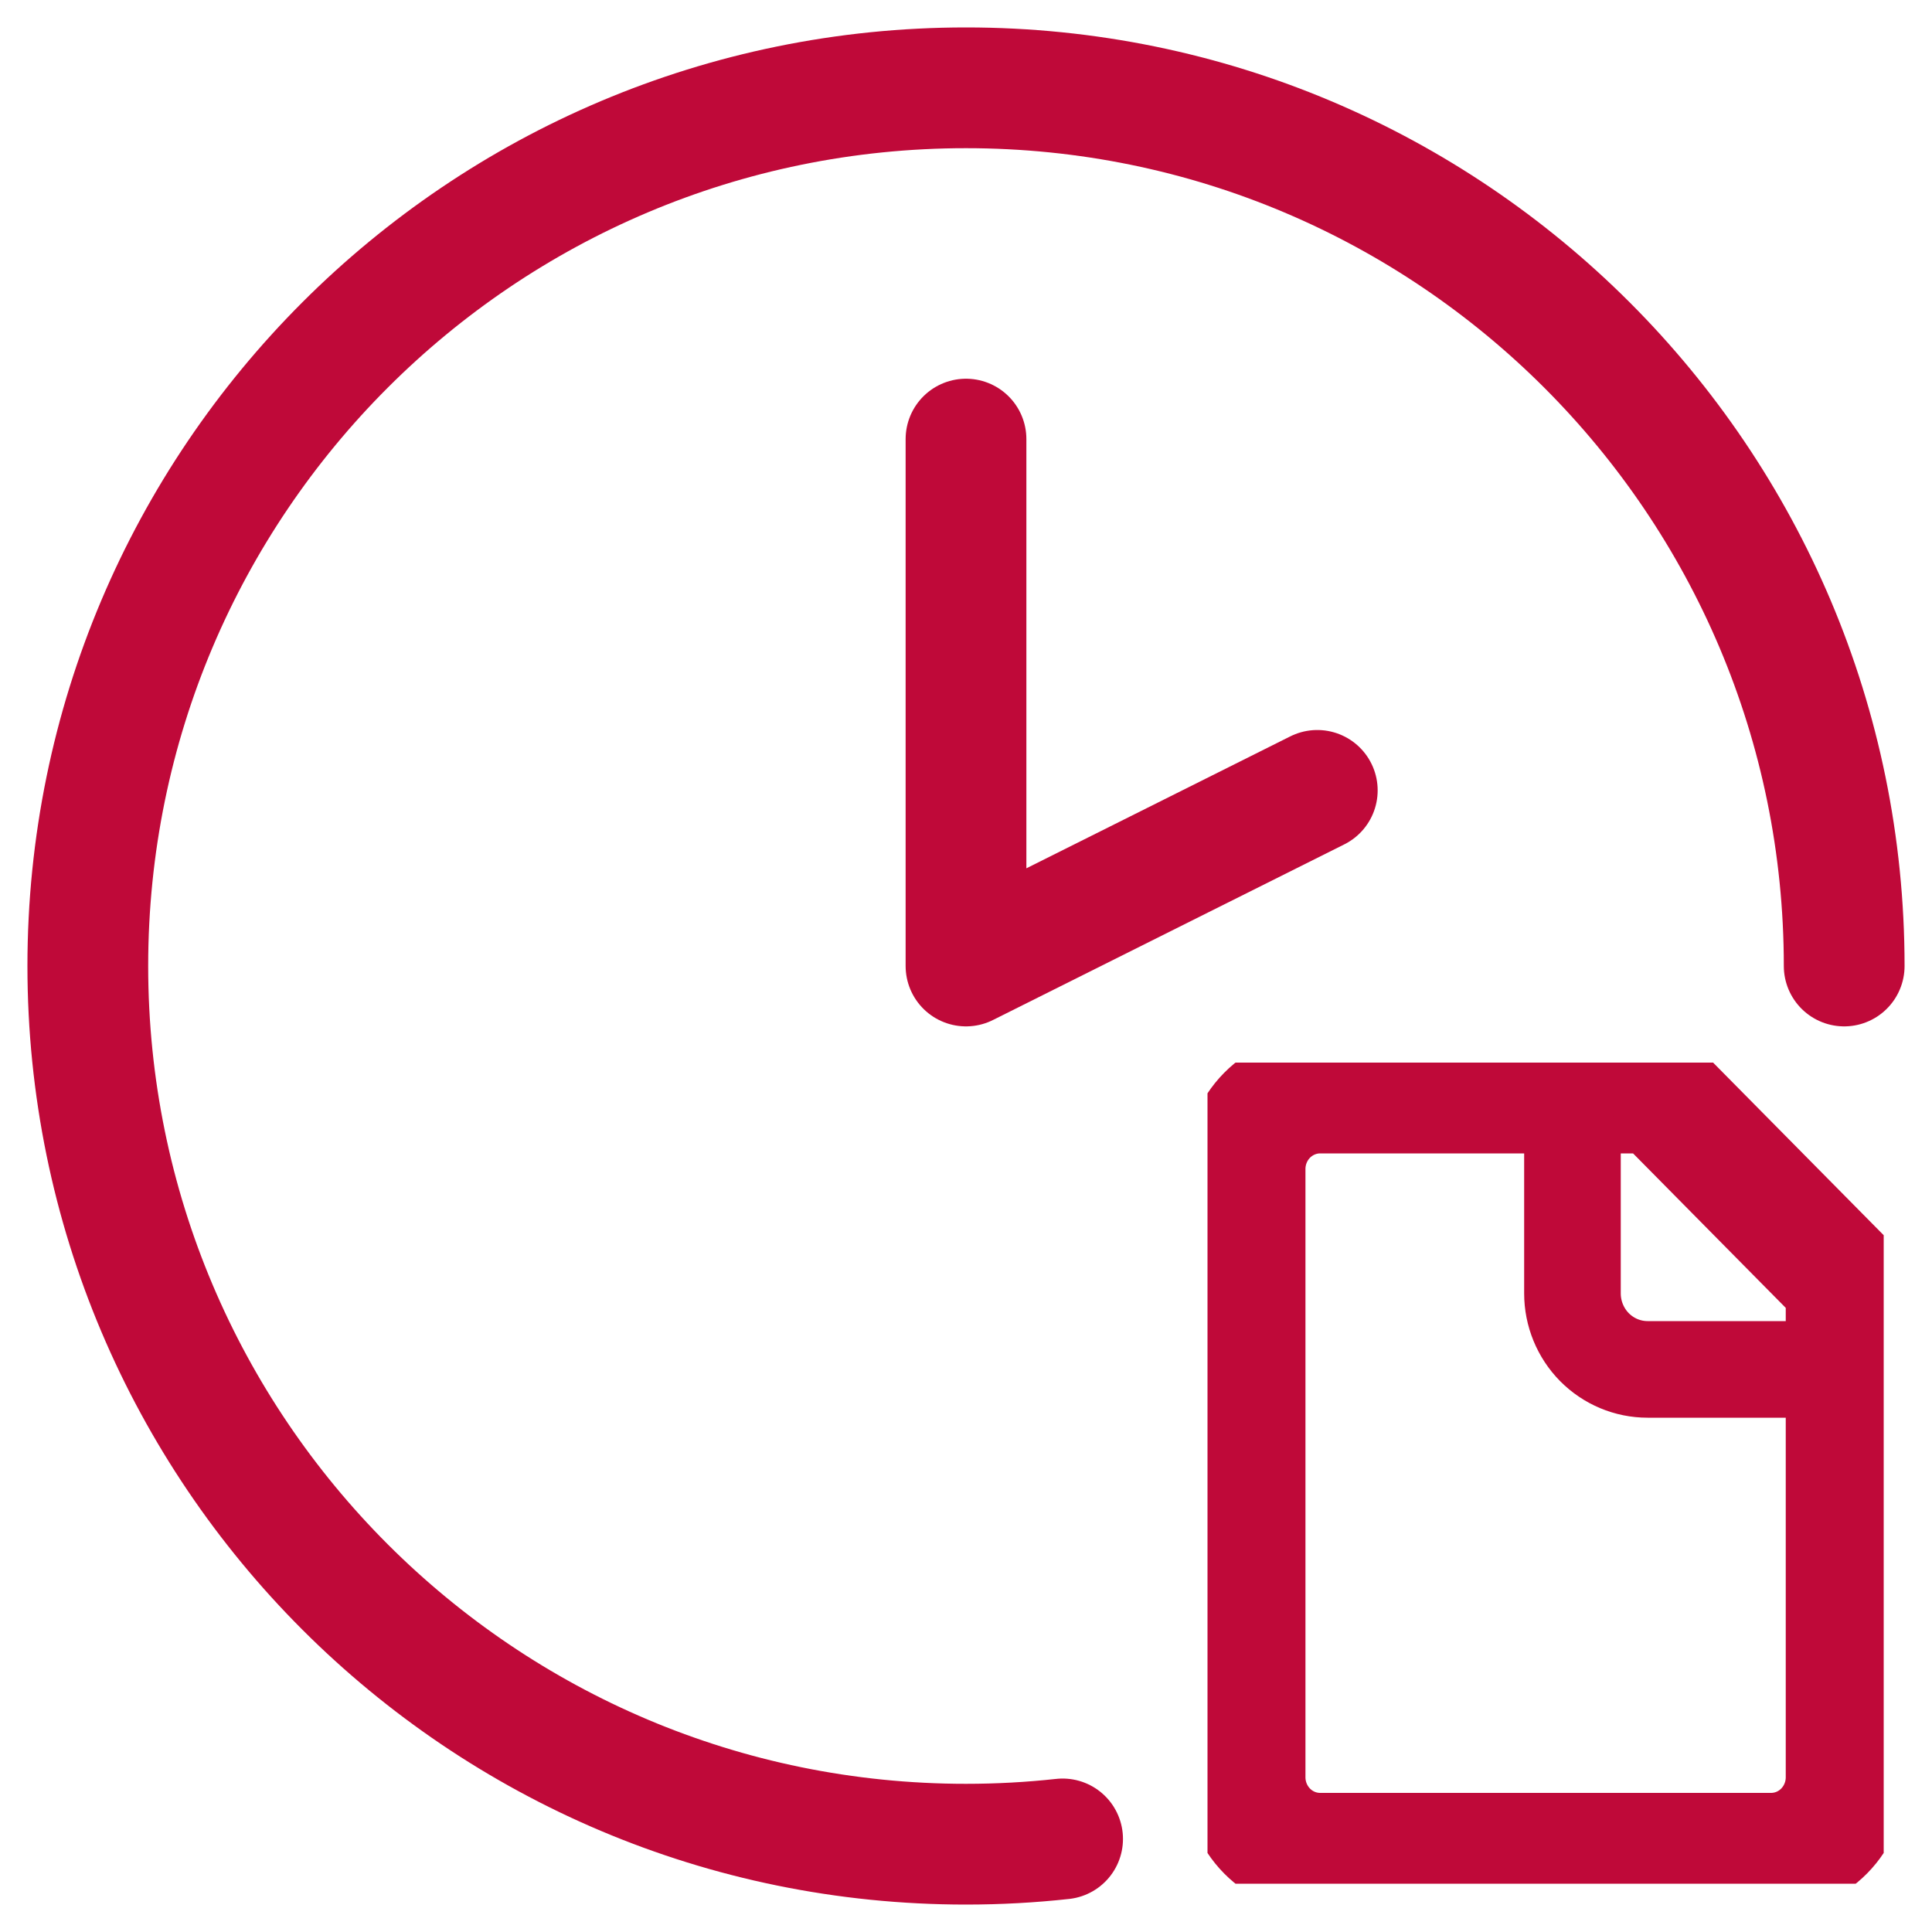
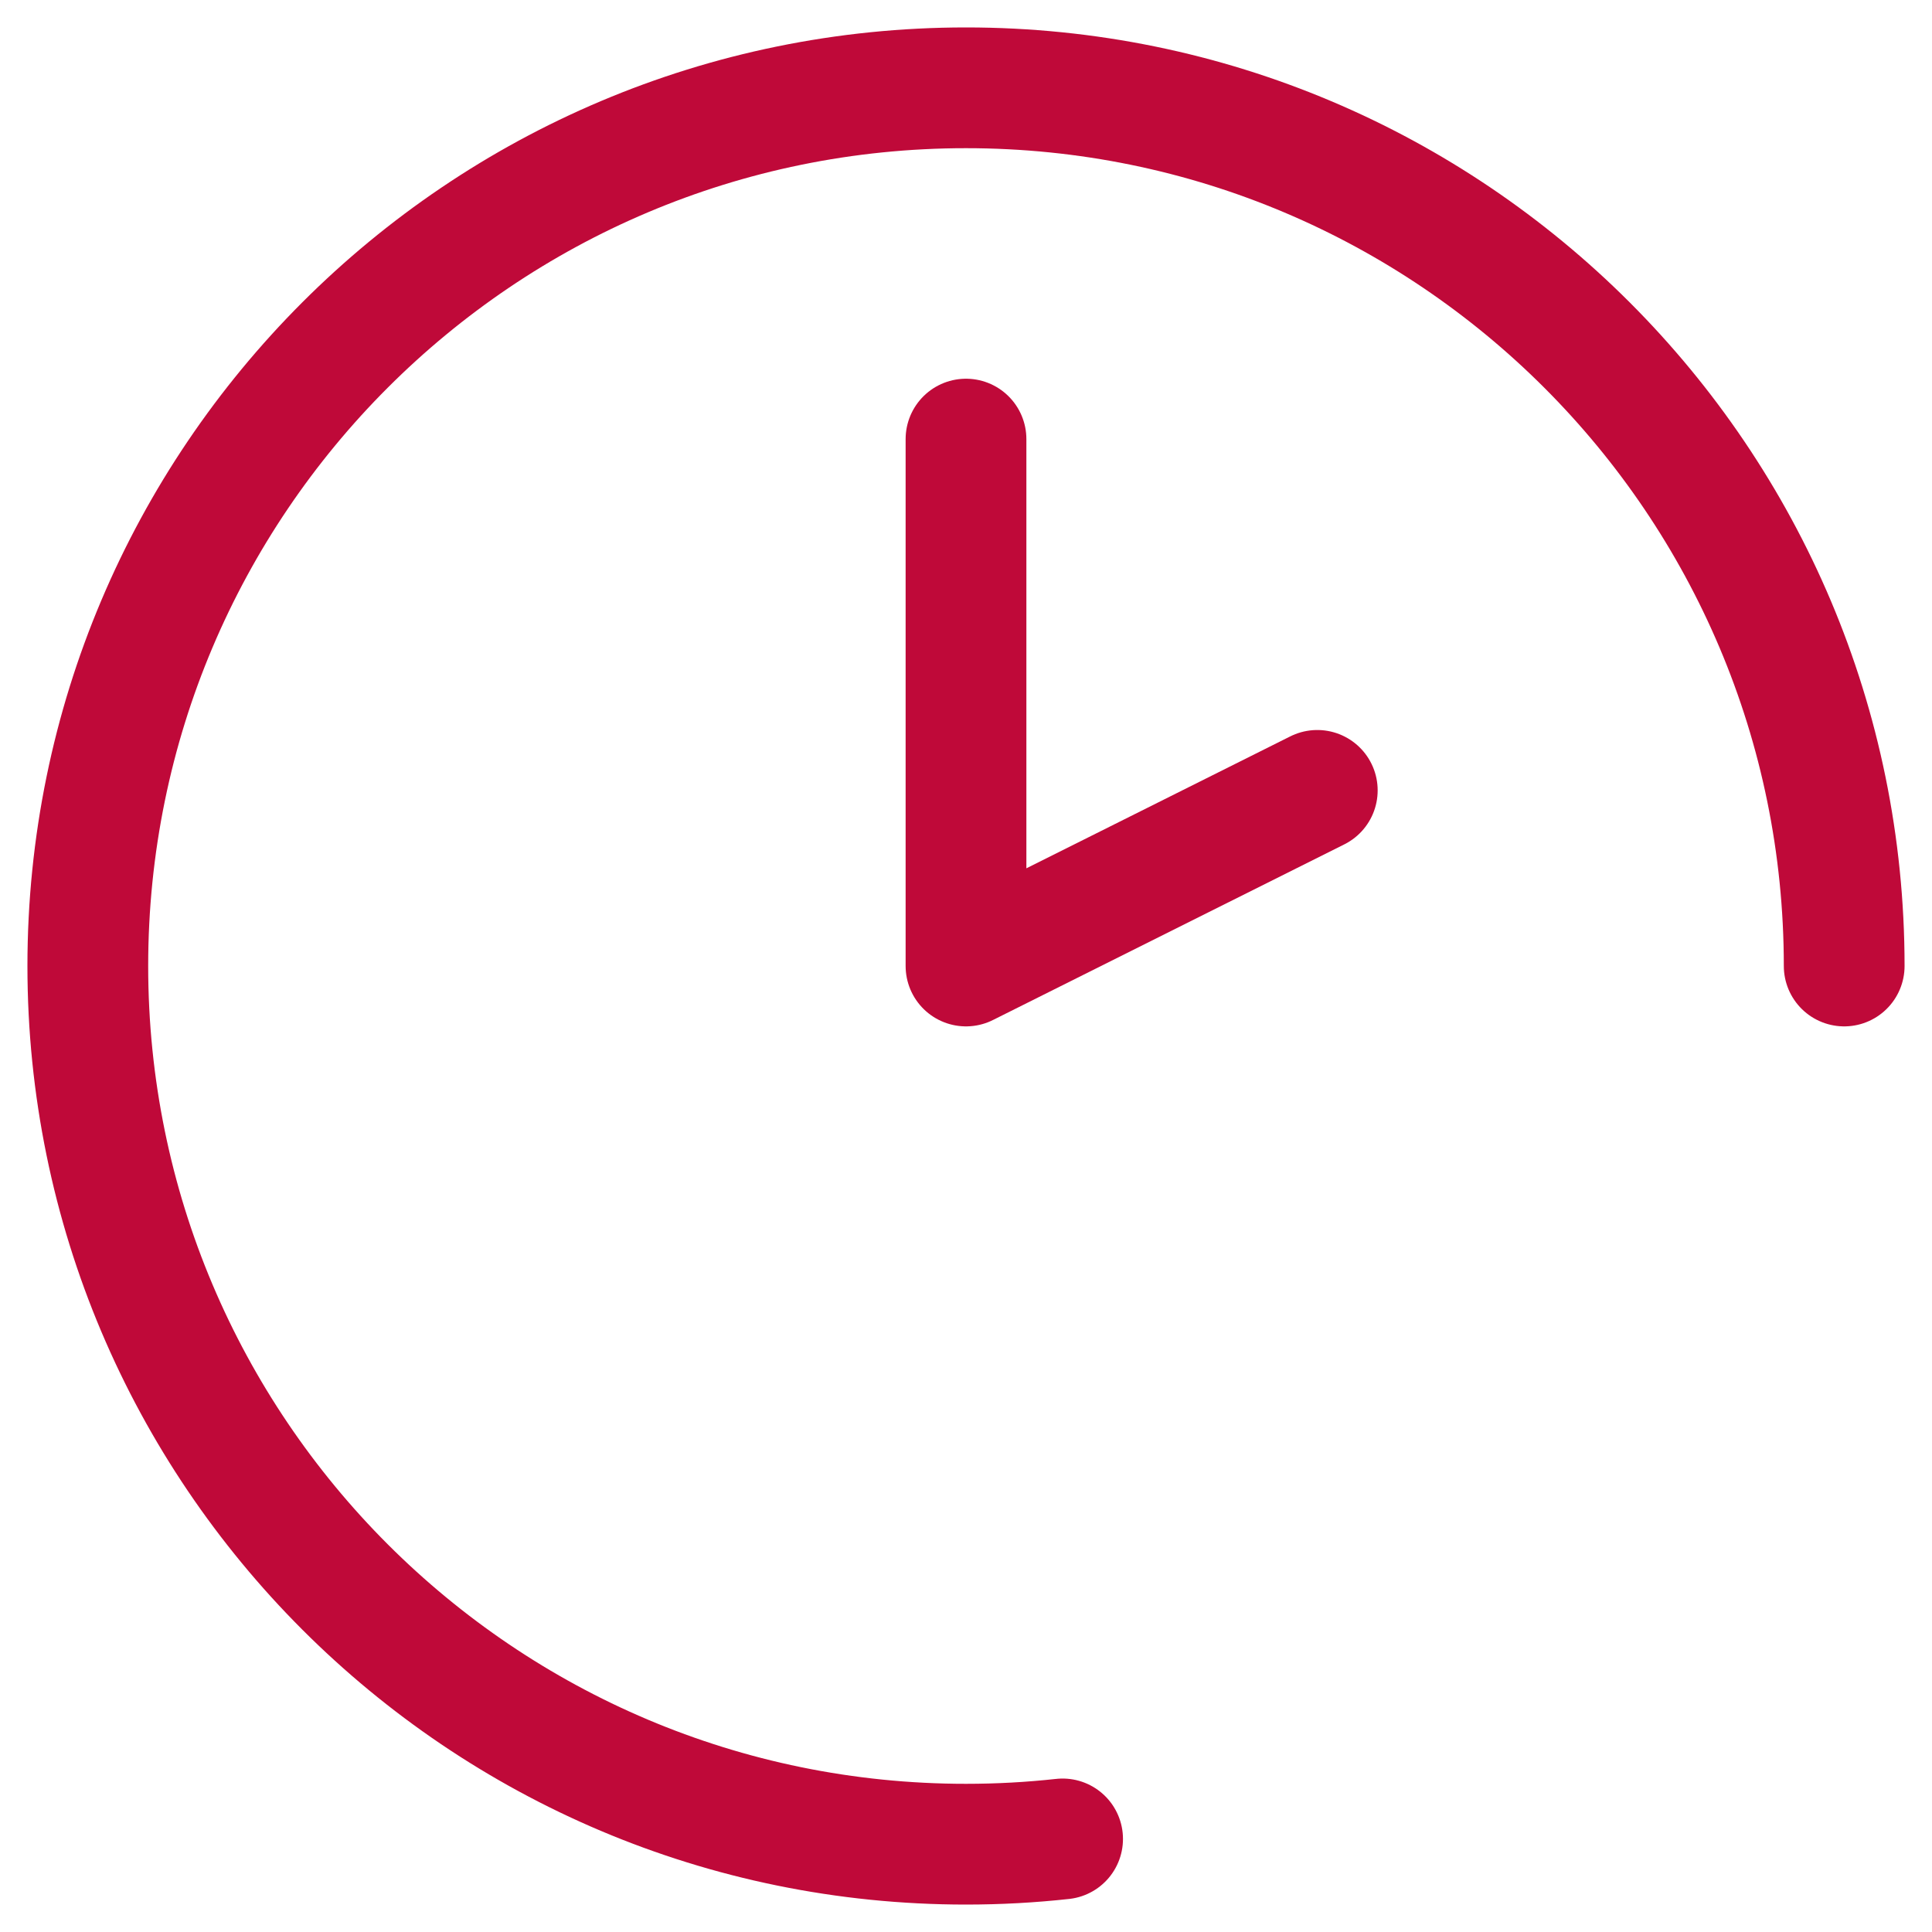
<svg xmlns="http://www.w3.org/2000/svg" width="40" height="40" viewBox="0 0 40 40" fill="none">
  <g clip-path="url(#clip0_2771_44947)">
    <path d="M38.182 20C38.182 9.958 30.041 1.818 20 1.818C9.958 1.818 1.818 9.958 1.818 20C1.818 30.041 9.958 38.182 20 38.182C20.676 38.182 21.343 38.145 22 38.073" stroke="#BF0939" stroke-width="2.5" stroke-linecap="round" stroke-linejoin="round" />
    <path d="M20 9.091V20L27.273 16.364" stroke="#BF0939" stroke-width="2.5" stroke-linecap="round" stroke-linejoin="round" />
    <g clip-path="url(#clip1_2771_44947)">
      <path d="M34.333 22.63H27.333C26.921 22.63 26.525 22.796 26.233 23.091C25.942 23.386 25.778 23.786 25.778 24.204V36.796C25.778 37.214 25.942 37.614 26.233 37.909C26.525 38.205 26.921 38.37 27.333 38.37H36.667C37.079 38.37 37.475 38.205 37.767 37.909C38.058 37.614 38.222 37.214 38.222 36.796V26.565L34.333 22.63Z" stroke="#BF0939" stroke-width="2.5" stroke-linecap="round" stroke-linejoin="round" />
      <path d="M32.556 23.63V26.778C32.556 27.195 32.72 27.596 33.011 27.891C33.303 28.186 33.699 28.352 34.111 28.352H37.222" stroke="#BF0939" stroke-width="2" stroke-linecap="round" stroke-linejoin="round" />
    </g>
  </g>
  <defs>
    <clipPath id="clip0_2771_44947">
      <rect width="40" height="40" fill="white" />
    </clipPath>
    <clipPath id="clip1_2771_44947">
-       <rect width="14" height="17" fill="white" transform="translate(25 22)" />
-     </clipPath>
+       </clipPath>
  </defs>
</svg>